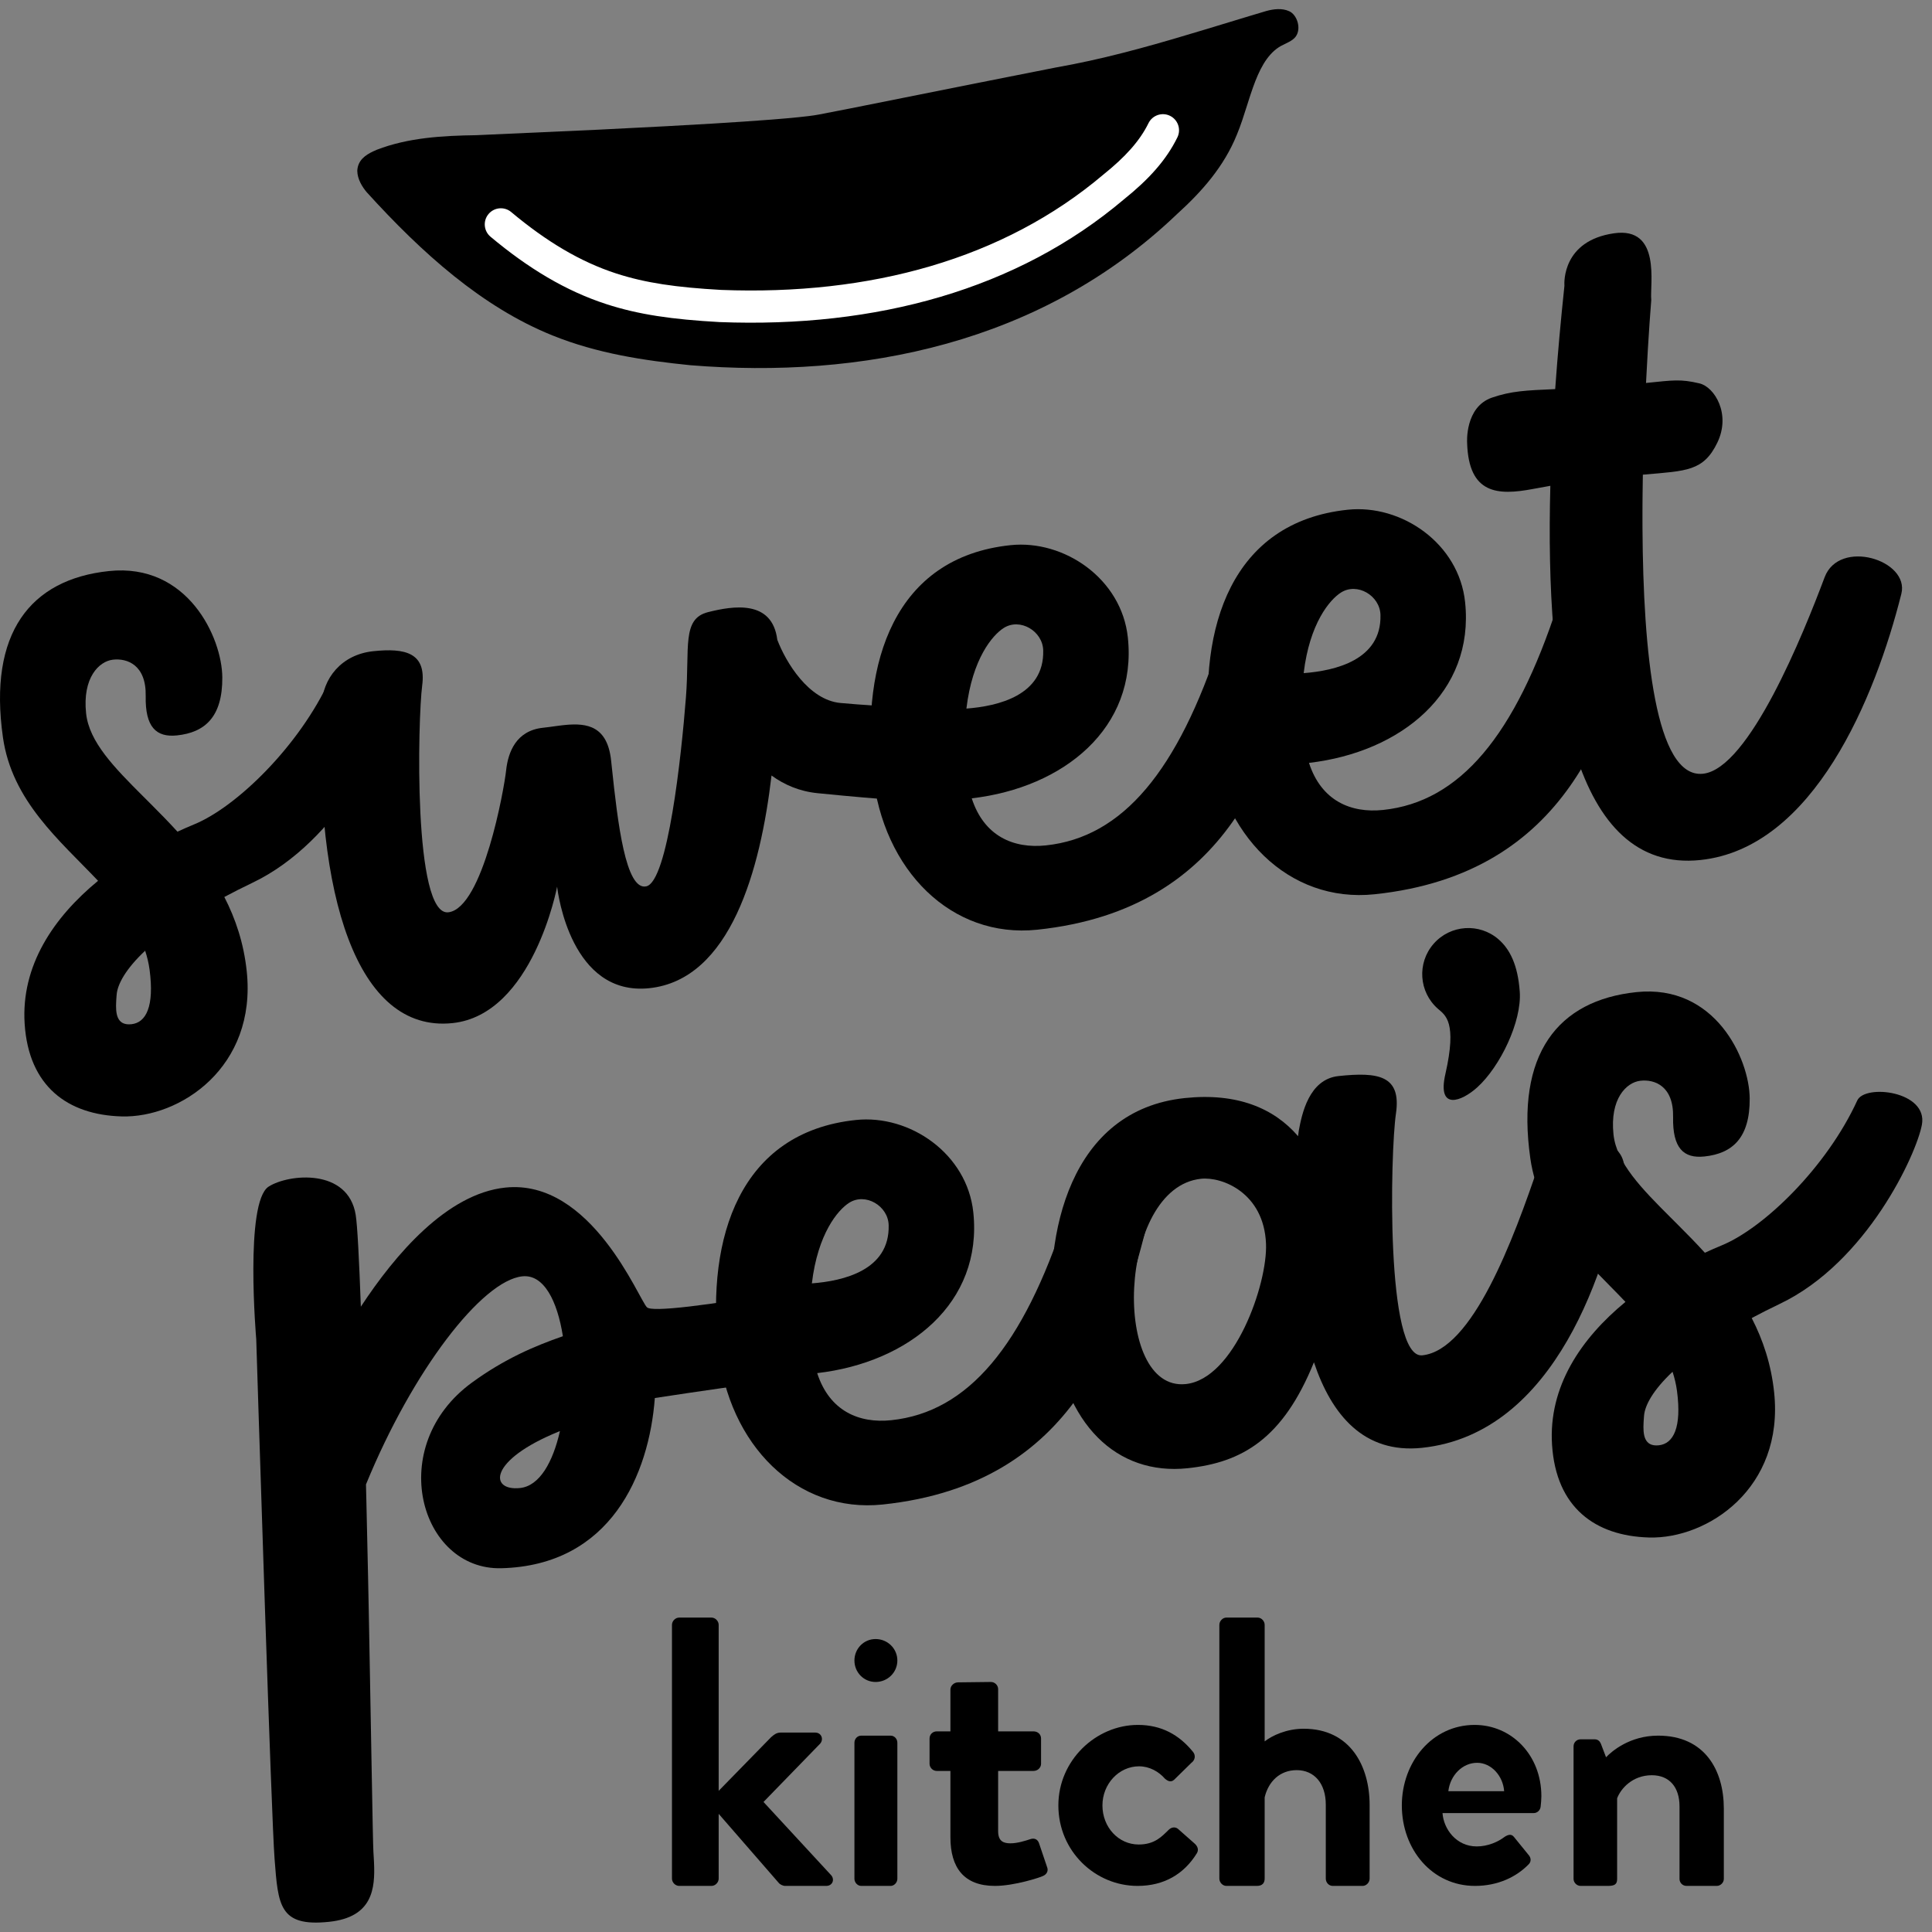
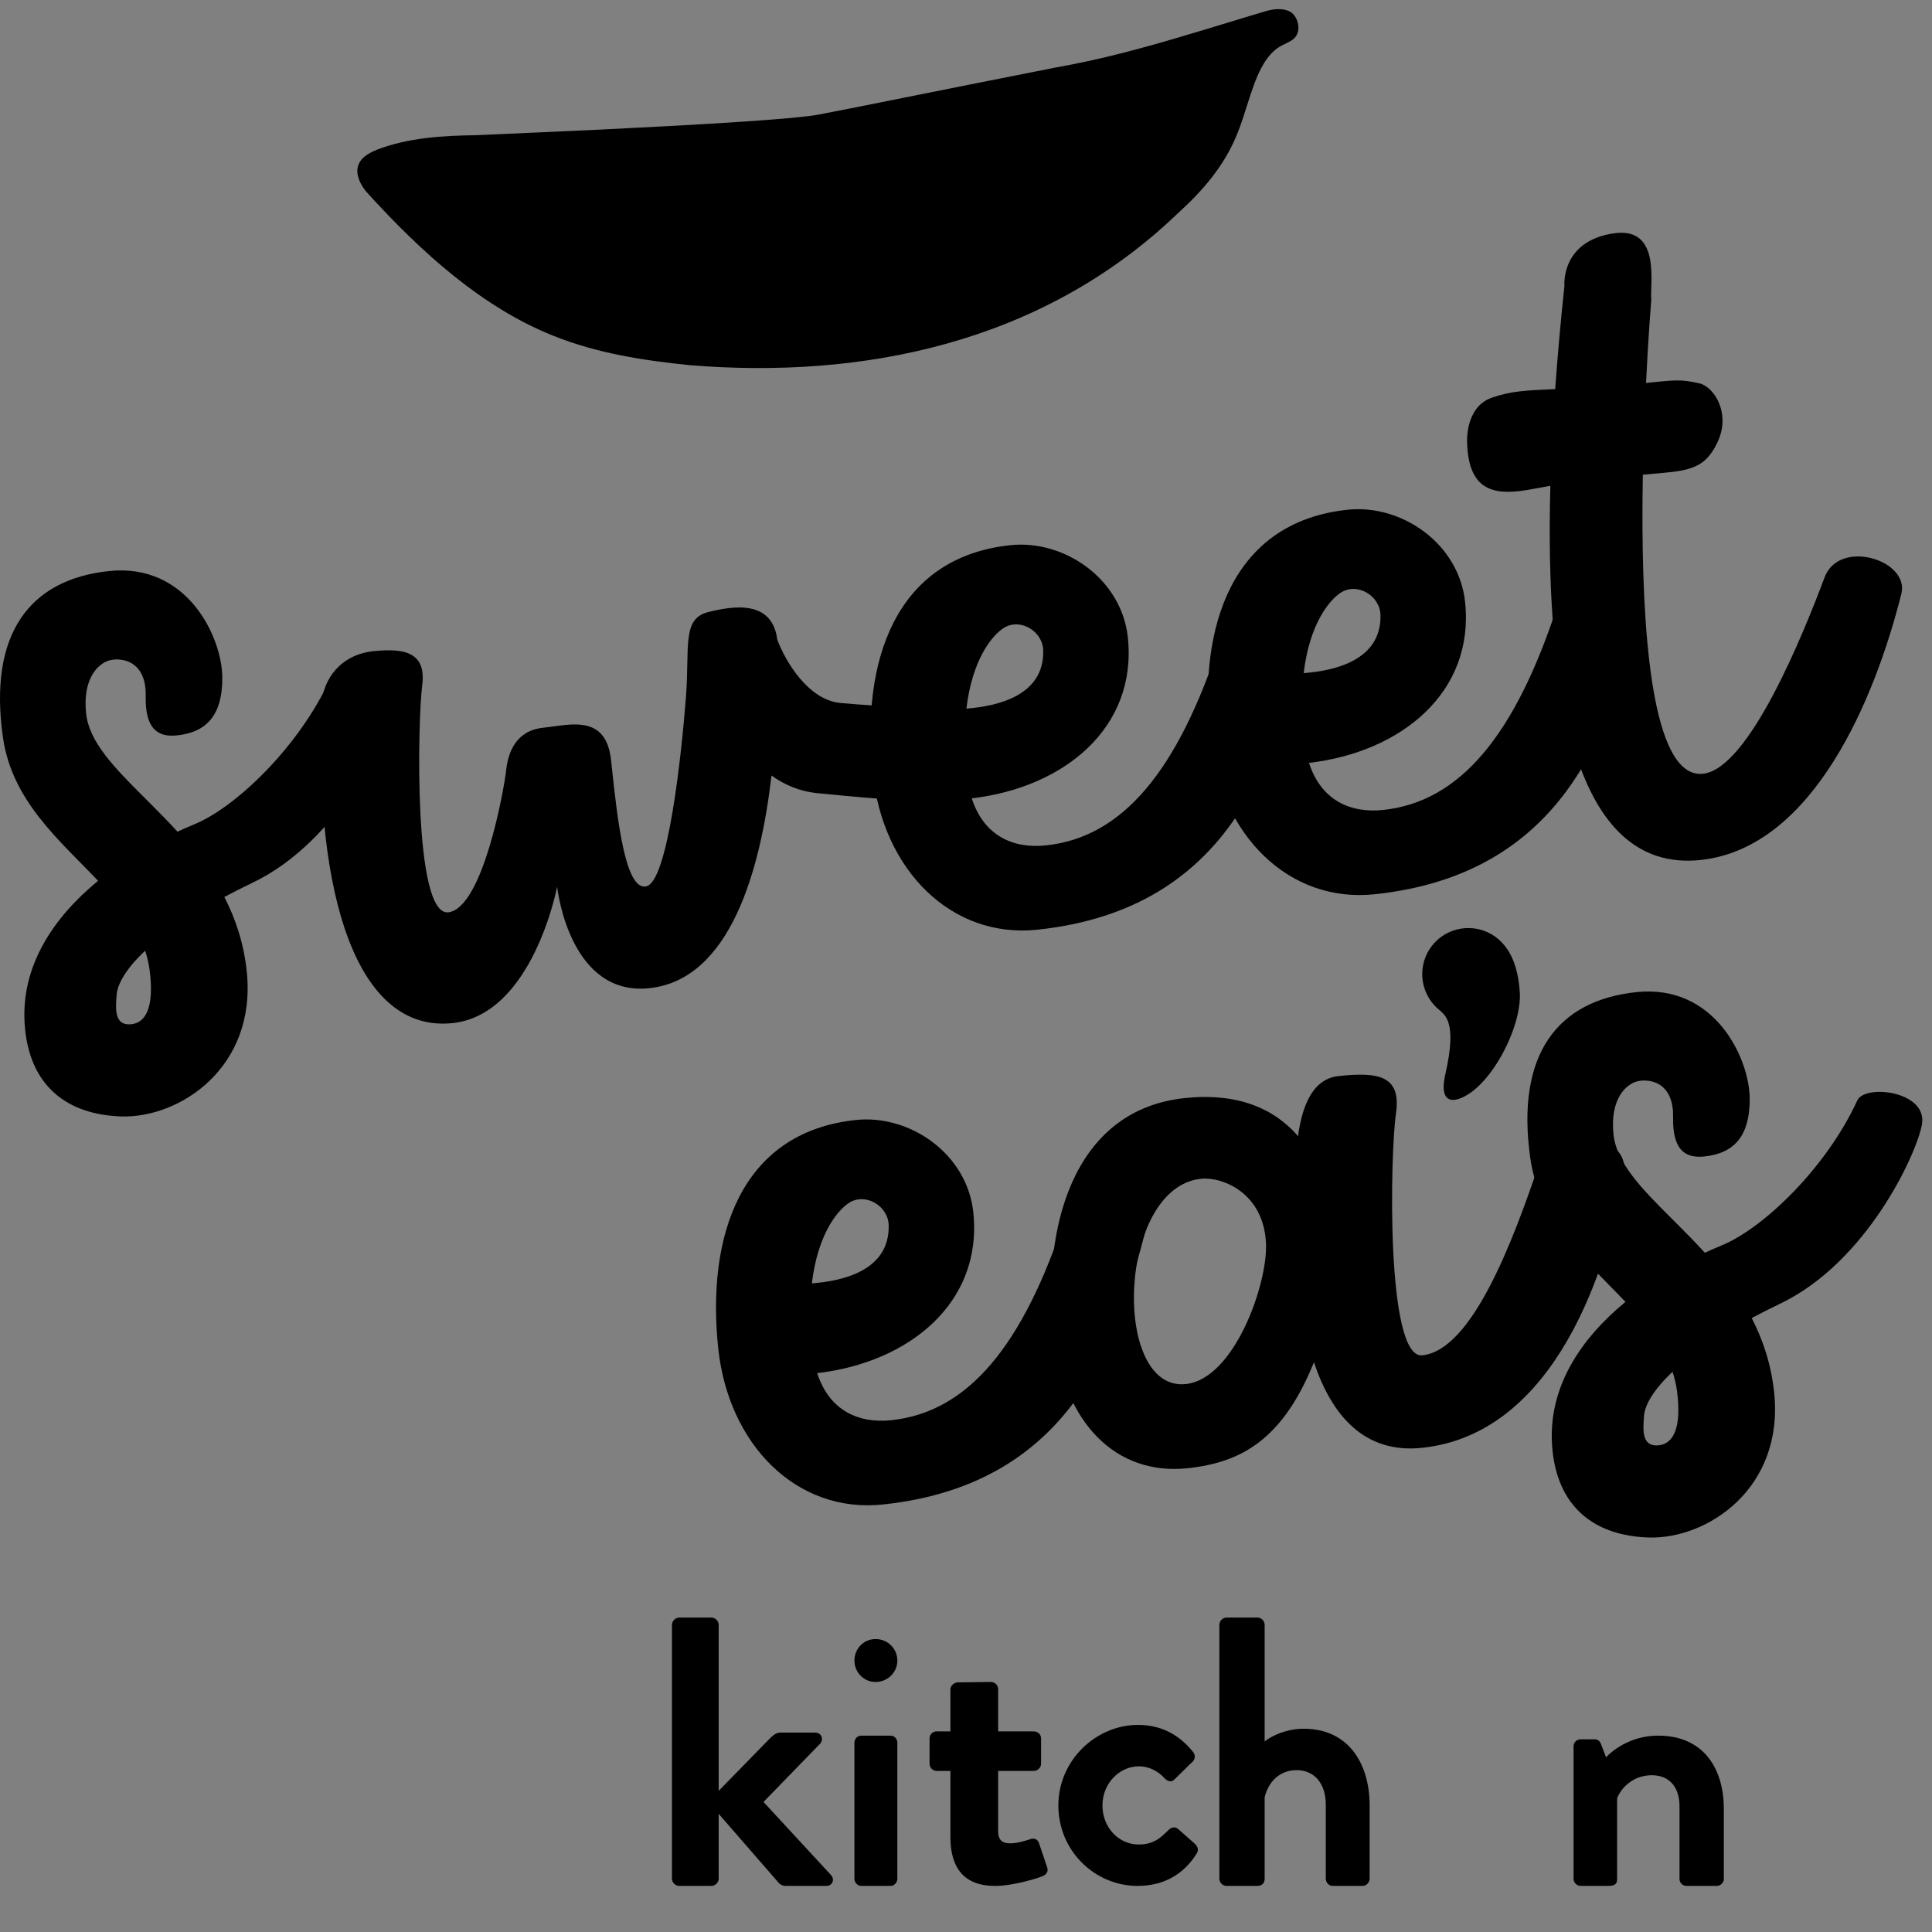
<svg xmlns="http://www.w3.org/2000/svg" width="140px" height="140px" viewBox="0 0 140 140" version="1.1">
  <rect x="0" y="0" width="140" height="140" fill="#808080" stroke="none" />
  <title>Group</title>
  <g id="Page-1" stroke="none" stroke-width="1" fill="none" fill-rule="evenodd">
    <g id="Group" transform="translate(0, 0.661)" fill-rule="nonzero">
      <path d="M92.822,2.669 L93.4,2.379 C93.582,2.282 93.769,2.161 93.892,1.992 C94.32,1.403 93.99,0.412 93.426,0.154 C92.91,-0.084 92.297,-0.012 91.752,0.139 L90.538,0.502 L87.341,1.473 C84.146,2.44 80.954,3.365 77.749,3.997 L76.482,4.235 L71.598,5.202 L61.618,7.195 L59.319,7.642 L58.992,7.697 L58.584,7.752 L57.833,7.835 L56.931,7.92 L55.894,8.006 L53.911,8.149 L51.68,8.292 L48.286,8.485 L43.286,8.74 L34.521,9.135 C32.094,9.172 29.594,9.306 27.301,10.192 L27.038,10.31 C26.468,10.579 25.921,10.962 25.89,11.72 C25.9,12.326 26.248,12.88 26.57,13.263 C30.571,17.67 34.929,21.588 40.037,23.647 C43.286,24.958 46.672,25.465 50.027,25.804 C62.356,26.806 75.432,24.301 85.319,14.826 C87.068,13.243 88.691,11.42 89.627,9.101 C89.766,8.767 89.893,8.419 90.014,8.063 L90.363,6.986 L90.535,6.448 C90.564,6.358 90.593,6.269 90.622,6.181 L90.802,5.656 C91.238,4.439 91.766,3.362 92.651,2.773 L92.822,2.669 Z" id="Path" fill="#000000" />
-       <path d="M83.223,8.266 C83.507,7.688 84.206,7.448 84.784,7.732 C85.363,8.016 85.602,8.715 85.318,9.293 C84.508,10.946 83.241,12.343 81.434,13.793 C73.736,20.311 63.515,23.119 52.143,22.678 C48.702,22.485 46.279,22.139 43.925,21.373 C41.016,20.426 38.305,18.804 35.545,16.493 C35.051,16.079 34.986,15.343 35.4,14.849 C35.813,14.355 36.549,14.29 37.043,14.704 C39.59,16.837 42.05,18.309 44.647,19.154 C46.769,19.844 49.016,20.166 52.254,20.347 C63.065,20.766 72.719,18.114 79.95,11.993 C81.537,10.719 82.59,9.558 83.223,8.266 Z" id="Path" fill="#FFFFFF" />
      <path d="M7.897,40.72 C13.597,40.12 16.087,45.538 16.109,48.418 C16.13,51.297 14.844,52.417 12.826,52.629 C11.32,52.787 10.514,52.028 10.558,49.775 C10.603,47.521 9.214,47.017 8.173,47.143 C7.167,47.266 5.968,48.453 6.238,51.025 C6.456,53.096 8.26,54.936 10.391,57.064 L10.93,57.602 C11.565,58.237 12.219,58.901 12.86,59.606 C13.272,59.415 13.683,59.235 14.089,59.067 C17.143,57.809 21.693,53.395 23.904,48.57 C24.458,47.361 29.034,47.891 28.587,50.327 C28.194,52.468 24.599,60.306 18.284,63.312 C17.555,63.659 16.889,64.001 16.256,64.338 C17.069,65.916 17.666,67.688 17.88,69.727 C18.611,76.679 13.047,80.357 8.817,80.239 C4.904,80.13 2.08,78.062 1.786,73.528 C1.513,69.317 3.879,65.819 7.106,63.166 C4.303,60.215 0.868,57.375 0.213,52.773 C-0.862,45.212 2.196,41.319 7.897,40.72 Z M10.518,68.231 C9.102,69.563 8.51,70.668 8.453,71.421 C8.447,71.496 8.441,71.573 8.435,71.65 L8.42,71.886 C8.372,72.759 8.442,73.671 9.521,73.558 C10.591,73.446 11.188,72.258 10.841,69.624 C10.777,69.14 10.664,68.677 10.518,68.231 Z" id="Combined-Shape" fill="#000000" />
      <path d="M32.789,73.477 C38.628,72.863 40.371,63.589 40.371,63.589 L40.374,63.612 C40.429,64.079 41.392,71.541 47.049,70.947 C52.941,70.327 55.111,62.346 55.907,55.535 C56.829,56.205 57.93,56.684 59.246,56.816 C64.442,57.333 66.704,57.457 66.034,57.188 L67.332,50.691 C64.5,50.552 62.356,50.415 60.903,50.28 C58.59,50.064 56.945,47.323 56.326,45.7 C55.96,42.764 53.102,43.245 51.307,43.697 C49.39,44.179 49.985,46.272 49.706,49.863 C49.373,54.162 48.392,63.215 46.835,63.566 C45.337,63.904 44.757,58.931 44.334,54.92 L44.285,54.462 C44.021,51.942 42.531,51.726 40.987,51.87 L40.73,51.897 C40.687,51.902 40.644,51.907 40.601,51.913 L40.344,51.946 C40.003,51.992 39.667,52.042 39.349,52.075 C37.402,52.28 36.817,53.841 36.675,55.168 C36.534,56.495 35,65.104 32.508,65.446 C29.921,65.802 30.281,51.389 30.593,49.014 C30.906,46.638 29.368,46.284 27.051,46.527 C24.733,46.771 23.371,48.507 23.297,50.483 C22.789,64.141 25.837,74.207 32.789,73.477 Z" id="Path" fill="#000000" />
      <path d="M73.223,38.844 C77.116,38.435 81.281,41.277 81.729,45.542 C82.417,52.09 77.082,56.419 70.416,57.188 C71.308,59.943 73.455,60.845 75.787,60.6 C81.349,60.015 85.352,55.213 88.434,45.752 C89.499,43.18 94.683,45.034 94.233,46.758 C92.329,54.057 89.346,65.219 75.164,66.709 C68.963,67.361 63.984,62.43 63.241,55.359 C62.403,47.386 64.788,39.731 73.223,38.844 Z M75.595,46.467 C75.559,45.069 73.915,44.09 72.73,44.847 C71.921,45.363 70.461,47.067 70.03,50.685 C72.296,50.513 75.68,49.743 75.595,46.467 Z" id="Combined-Shape" fill="#000000" />
      <path d="M97.662,36.276 C101.555,35.867 105.72,38.709 106.167,42.974 C106.856,49.521 101.521,53.85 94.854,54.62 C95.747,57.374 97.894,58.276 100.226,58.031 C105.787,57.447 109.791,52.644 112.873,43.183 C113.938,40.611 119.122,42.466 118.672,44.19 C116.768,51.489 113.785,62.65 99.603,64.141 C93.402,64.792 88.423,59.861 87.68,52.79 C86.842,44.817 89.227,37.162 97.662,36.276 Z M100.034,43.899 C99.998,42.501 98.354,41.521 97.168,42.279 C96.36,42.795 94.9,44.499 94.469,48.117 C96.734,47.944 100.119,47.174 100.034,43.899 Z" id="Combined-Shape" fill="#000000" />
      <path d="M123.219,61.659 C131.422,60.796 135.897,49.877 137.779,42.369 C138.394,39.918 133.279,38.343 132.218,41.173 C130.691,45.244 126.742,55.056 123.406,55.407 C119.956,55.77 119.071,46.583 119.021,37.624 L119.019,36.969 C119.019,36.86 119.019,36.751 119.019,36.642 L119.021,35.99 C119.021,35.881 119.022,35.773 119.023,35.665 L119.029,35.017 C119.033,34.587 119.04,34.159 119.047,33.736 C119.077,33.733 119.105,33.731 119.135,33.728 C122.212,33.46 123.444,33.486 124.445,31.413 C125.445,29.34 124.242,27.379 123.15,27.121 C121.766,26.794 121.256,26.89 119.277,27.09 C119.454,23.516 119.657,21.079 119.657,21.079 C119.54,19.967 120.408,15.741 116.946,16.246 C113.232,16.787 113.347,19.788 113.363,20.037 L113.364,20.054 L113.364,20.054 C113.107,22.475 112.876,24.991 112.695,27.535 C110.541,27.629 109.52,27.673 108.123,28.149 C106.133,28.826 106.313,31.432 106.313,31.432 C106.425,35.169 108.554,35.246 111.069,34.774 C111.526,34.688 111.946,34.612 112.344,34.543 C111.952,49.185 113.997,62.628 123.219,61.659 Z" id="Path" fill="#000000" />
-       <path d="M19.468,85.324 C20.916,84.399 25.23,83.969 25.776,87.379 C25.899,88.146 26.025,90.626 26.148,94.027 C28.648,90.219 32.394,85.84 36.613,85.396 C42.862,84.74 46.314,93.546 46.883,94.073 C47.262,94.425 50.965,93.995 57.993,92.785 C59.69,96.804 59.455,98.957 57.29,99.244 C53.65,99.725 50.856,100.126 47.452,100.645 C47.035,106.183 44.256,112.777 36.326,112.979 C30.437,113.13 27.871,104.135 34.208,99.519 C36.54,97.821 38.716,96.884 40.789,96.167 C40.387,93.611 39.41,91.663 37.851,91.827 C34.924,92.134 29.903,98.644 26.52,106.907 L26.52,106.907 L26.548,108.057 C26.591,109.826 26.632,111.702 26.672,113.603 L26.688,114.418 C26.694,114.691 26.699,114.963 26.705,115.236 L26.721,116.053 L26.721,116.053 L26.737,116.869 C26.895,125.017 27.012,132.742 27.058,133.52 C27.068,133.691 27.079,133.866 27.089,134.043 L27.089,134.043 L27.103,134.311 C27.188,136.197 27.006,138.269 23.843,138.601 C20.228,138.981 20.156,137.396 19.897,134.049 C19.778,132.51 19.488,124.417 19.208,116.125 L19.154,114.502 C18.847,105.31 18.568,96.384 18.568,96.384 C18.568,96.384 17.712,86.446 19.468,85.324 Z M40.575,103.042 C40.546,103.054 40.515,103.065 40.486,103.077 C35.363,105.162 35.458,107.401 37.683,107.167 C39.104,107.018 40.066,105.287 40.575,103.042 Z" id="Combined-Shape" fill="#000000" />
      <path d="M62.024,80.497 C65.917,80.087 70.082,82.93 70.53,87.194 C71.218,93.742 65.883,98.071 59.217,98.84 C60.109,101.595 62.256,102.497 64.588,102.252 C70.15,101.667 74.153,96.865 77.235,87.404 C78.3,84.832 83.484,86.686 83.034,88.41 C81.13,95.709 78.147,106.871 63.965,108.361 C57.765,109.013 52.785,104.082 52.042,97.011 C51.204,89.038 53.589,81.383 62.024,80.497 Z M64.396,88.119 C64.36,86.721 62.716,85.742 61.531,86.499 C60.722,87.016 59.262,88.719 58.831,92.337 C61.097,92.165 64.481,91.395 64.396,88.119 Z" id="Combined-Shape" fill="#000000" />
      <path d="M97.003,77.313 C99.856,77.013 101.565,77.255 101.155,80.039 C100.745,82.824 100.401,97.831 103.066,97.551 C106.681,97.171 109.64,89.274 111.557,83.585 C112.343,81.253 118.315,80.986 117.665,84.63 C116.515,91.077 112.778,103.231 103.046,104.254 C98.837,104.696 96.49,101.867 95.213,98.055 C92.968,103.597 90.015,105.316 86.051,105.733 C80.952,106.268 77.039,102.583 76.316,95.711 C75.578,88.687 77.56,79.781 85.854,78.909 C89.651,78.51 92.325,79.649 94.063,81.671 C94.085,81.468 94.104,81.33 94.115,81.271 C94.339,80.067 94.848,77.539 97.003,77.313 Z M91.74,89.463 C91.59,85.777 88.566,84.596 87.031,84.757 C80.962,85.395 80.55,100.199 85.927,99.633 C89.446,99.263 91.86,92.388 91.74,89.463 Z" id="Combined-Shape" fill="#000000" />
      <path d="M118.578,71.232 C124.278,70.633 126.768,76.051 126.79,78.931 C126.811,81.81 125.524,82.93 123.507,83.142 C122.001,83.3 121.195,82.541 121.239,80.287 C121.283,78.033 119.895,77.53 118.854,77.656 C117.848,77.779 116.649,78.966 116.919,81.538 C117.137,83.609 118.941,85.449 121.072,87.576 L121.611,88.115 C122.246,88.75 122.9,89.414 123.541,90.119 C123.953,89.928 124.363,89.747 124.77,89.58 C127.824,88.322 132.374,83.908 134.585,79.083 C135.139,77.874 139.715,78.403 139.268,80.84 C138.875,82.98 135.28,90.818 128.965,93.825 C128.236,94.172 127.57,94.513 126.936,94.85 C127.75,96.429 128.347,98.201 128.561,100.24 C129.292,107.192 123.728,110.87 119.498,110.752 C115.585,110.643 112.761,108.575 112.467,104.04 C112.194,99.829 114.56,96.332 117.787,93.679 C114.984,90.728 111.549,87.887 110.894,83.286 C109.818,75.725 112.877,71.831 118.578,71.232 Z M121.199,98.743 C119.783,100.076 119.19,101.181 119.133,101.934 C119.128,102.009 119.122,102.085 119.116,102.163 L119.101,102.399 C119.052,103.271 119.123,104.184 120.202,104.071 C121.272,103.958 121.869,102.771 121.522,100.136 C121.458,99.652 121.345,99.19 121.199,98.743 Z" id="Combined-Shape" fill="#000000" />
      <path d="M106.475,78.13 C108.298,76.8 110.195,73.708 110.267,71.557 C110.333,69.592 109.863,68.408 109.141,67.629 C107.887,66.277 105.773,66.197 104.421,67.452 C103.068,68.707 102.989,70.82 104.243,72.171 C104.718,72.684 105.54,73.245 104.282,76.928 C103.393,79.534 105.25,79.025 106.475,78.13 Z" id="’" fill="#000000" transform="translate(106.813, 72.708) rotate(-6) translate(-106.813, -72.708)" />
      <path d="M51.555,135.999 C51.831,135.999 52.078,135.749 52.078,135.471 L52.078,130.777 L56.427,135.777 C56.51,135.888 56.73,135.999 56.895,135.999 L59.868,135.999 C60.336,135.999 60.501,135.527 60.226,135.221 L55.326,129.916 L59.428,125.694 C59.703,125.388 59.538,124.888 59.07,124.888 L56.565,124.888 C56.262,124.888 56.069,125.055 55.877,125.221 L52.078,129.11 L52.078,117.083 C52.078,116.805 51.831,116.555 51.555,116.555 L49.216,116.555 C48.94,116.555 48.693,116.805 48.693,117.083 L48.693,135.471 C48.693,135.749 48.94,135.999 49.216,135.999 L51.555,135.999 Z" id="Path" fill="#000000" />
      <path d="M63.448,121.221 C64.327,121.221 65.026,120.523 65.026,119.666 C65.026,118.809 64.327,118.11 63.448,118.11 C62.591,118.11 61.915,118.809 61.915,119.666 C61.915,120.523 62.591,121.221 63.448,121.221 Z" id="Path" fill="#000000" />
      <path d="M64.538,135.999 C64.795,135.999 65.026,135.754 65.026,135.482 L65.026,125.628 C65.026,125.328 64.795,125.11 64.538,125.11 L62.403,125.11 C62.146,125.11 61.915,125.328 61.915,125.628 L61.915,135.482 C61.915,135.754 62.146,135.999 62.403,135.999 L64.538,135.999 Z" id="Path" fill="#000000" />
      <path d="M72.097,135.999 C73.521,135.999 75.41,135.371 75.555,135.289 C75.846,135.18 75.991,134.907 75.875,134.633 L75.294,132.913 C75.206,132.639 74.974,132.503 74.654,132.612 C74.334,132.721 73.724,132.913 73.23,132.913 C72.765,132.913 72.329,132.803 72.329,132.039 L72.329,127.668 L74.887,127.668 C75.206,127.668 75.439,127.422 75.439,127.149 L75.439,125.319 C75.439,125.018 75.206,124.8 74.887,124.8 L72.329,124.8 L72.329,121.74 C72.329,121.467 72.097,121.221 71.806,121.221 L69.423,121.249 C69.132,121.249 68.871,121.495 68.871,121.768 L68.871,124.8 L67.883,124.8 C67.592,124.8 67.359,125.018 67.359,125.319 L67.359,127.149 C67.359,127.422 67.592,127.668 67.883,127.668 L68.871,127.668 L68.871,132.476 C68.871,134.688 69.859,135.999 72.097,135.999 Z" id="Path" fill="#000000" />
      <path d="M82.431,135.999 C84.353,135.999 85.788,135.138 86.708,133.666 C86.898,133.388 86.79,133.11 86.519,132.888 L85.355,131.86 C85.138,131.694 84.868,131.749 84.678,131.944 C84.191,132.416 83.677,132.999 82.513,132.999 C81.051,132.999 79.887,131.749 79.887,130.166 C79.887,128.61 81.078,127.333 82.54,127.333 C83.298,127.333 83.974,127.721 84.408,128.221 C84.597,128.388 84.841,128.527 85.084,128.305 L86.329,127.083 C86.6,126.888 86.654,126.555 86.465,126.305 C85.436,125.027 84.137,124.333 82.459,124.333 C79.427,124.333 76.693,126.888 76.693,130.166 C76.693,133.499 79.373,135.999 82.431,135.999 Z" id="Path" fill="#000000" />
      <path d="M91.082,135.999 C91.482,135.999 91.642,135.777 91.642,135.471 L91.642,129.583 C91.909,128.444 92.736,127.61 93.964,127.61 C95.245,127.61 96.072,128.583 96.072,130.11 L96.072,135.471 C96.072,135.749 96.286,135.999 96.579,135.999 L98.741,135.999 C99.008,135.999 99.248,135.749 99.248,135.471 L99.248,130.138 C99.248,127.333 97.86,124.61 94.471,124.61 C93.217,124.61 92.176,125.11 91.642,125.527 L91.642,117.083 C91.642,116.805 91.402,116.555 91.135,116.555 L88.866,116.555 C88.6,116.555 88.359,116.805 88.359,117.083 L88.359,135.471 C88.359,135.749 88.6,135.999 88.866,135.999 L91.082,135.999 Z" id="Path" fill="#000000" />
-       <path d="M106.857,124.333 C109.52,124.333 111.693,126.499 111.693,129.499 C111.693,129.694 111.667,130.055 111.641,130.249 C111.615,130.527 111.382,130.721 111.15,130.721 L111.15,130.721 L104.53,130.721 C104.607,131.86 105.512,133.138 107.012,133.138 C107.814,133.138 108.564,132.805 109.029,132.444 C109.288,132.277 109.52,132.221 109.702,132.444 L109.702,132.444 L110.762,133.749 C110.943,133.944 110.994,134.249 110.736,134.471 C109.883,135.333 108.564,135.999 106.883,135.999 C103.78,135.999 101.582,133.36 101.582,130.166 C101.582,127.027 103.78,124.333 106.857,124.333 Z M107.041,127.078 C105.97,127.078 105.086,127.986 104.952,129.137 L104.952,129.137 L108.996,129.137 C108.916,128.016 108.059,127.078 107.041,127.078 Z" id="Combined-Shape" fill="#000000" />
      <path d="M116.514,135.999 C117.022,135.999 117.183,135.866 117.183,135.495 L117.183,129.652 C117.451,128.935 118.307,127.979 119.698,127.979 C120.982,127.979 121.704,128.855 121.704,130.236 L121.704,135.495 C121.704,135.76 121.918,135.999 122.213,135.999 L124.407,135.999 C124.674,135.999 124.915,135.76 124.915,135.495 L124.915,130.395 C124.915,127.633 123.55,125.11 120.153,125.11 C118.093,125.11 116.782,126.252 116.38,126.677 L116.006,125.695 C115.926,125.509 115.792,125.376 115.551,125.376 L114.534,125.376 C114.267,125.376 114.026,125.588 114.026,125.881 L114.026,135.495 C114.026,135.76 114.267,135.999 114.534,135.999 L116.514,135.999 Z" id="Path" fill="#000000" />
    </g>
  </g>
</svg>